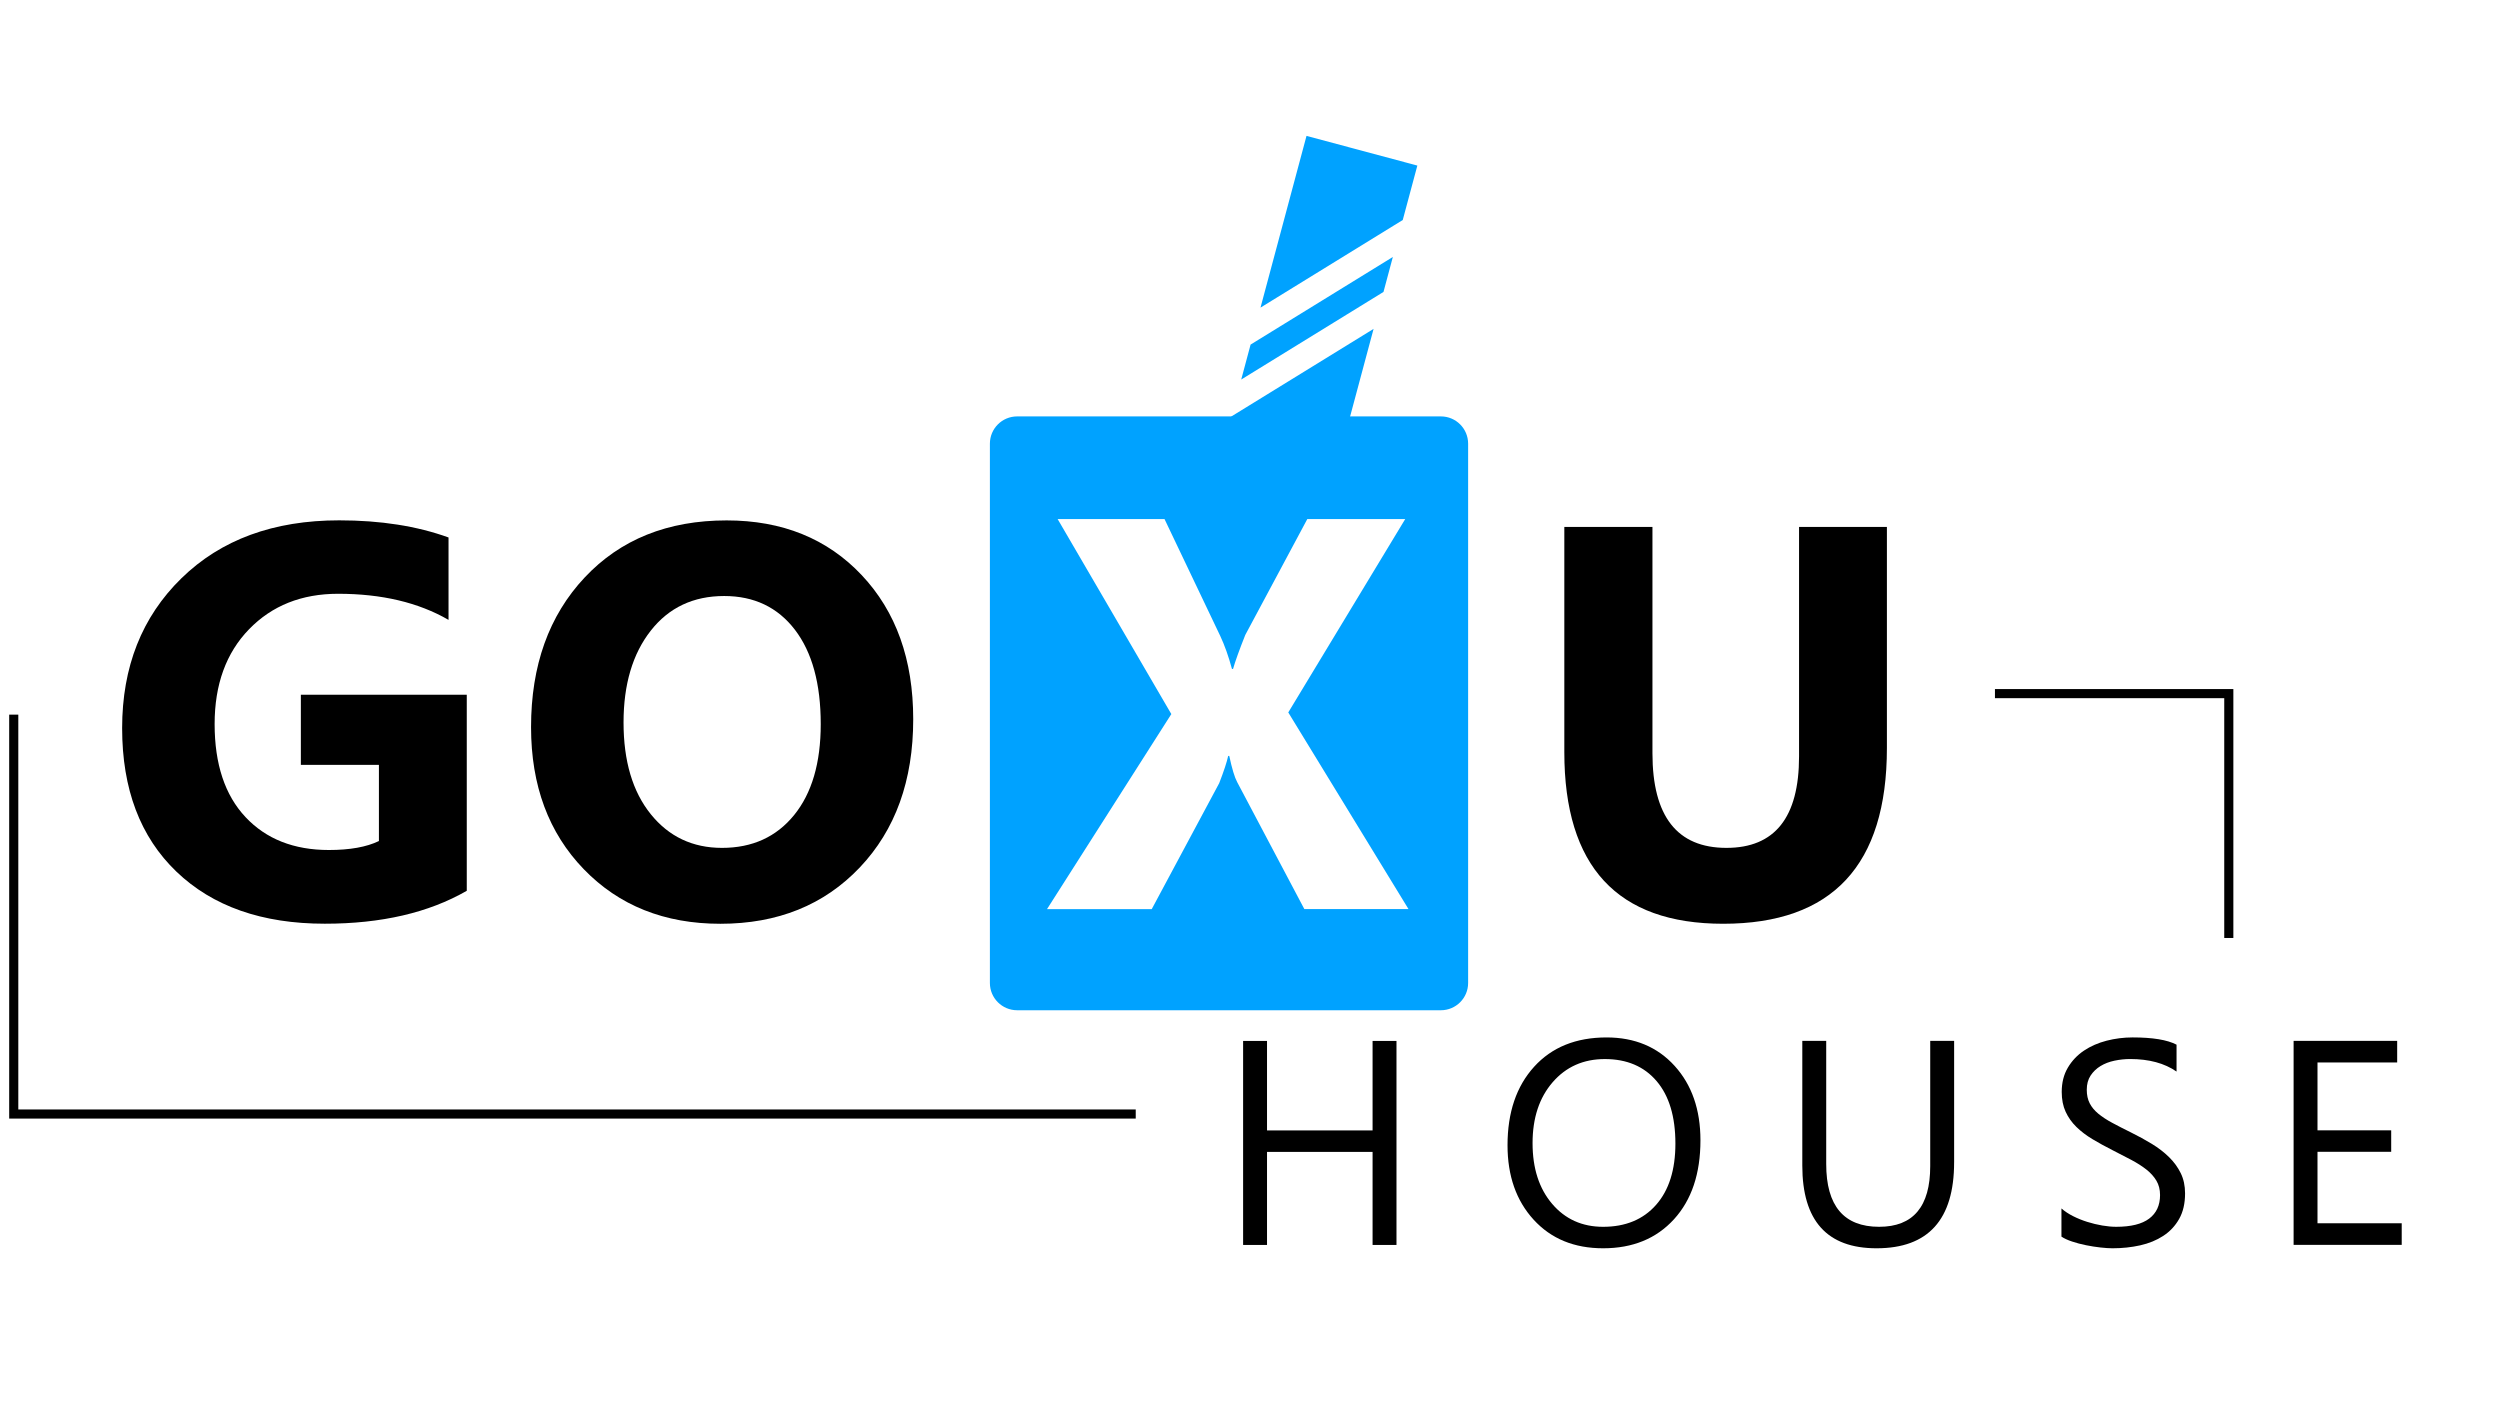
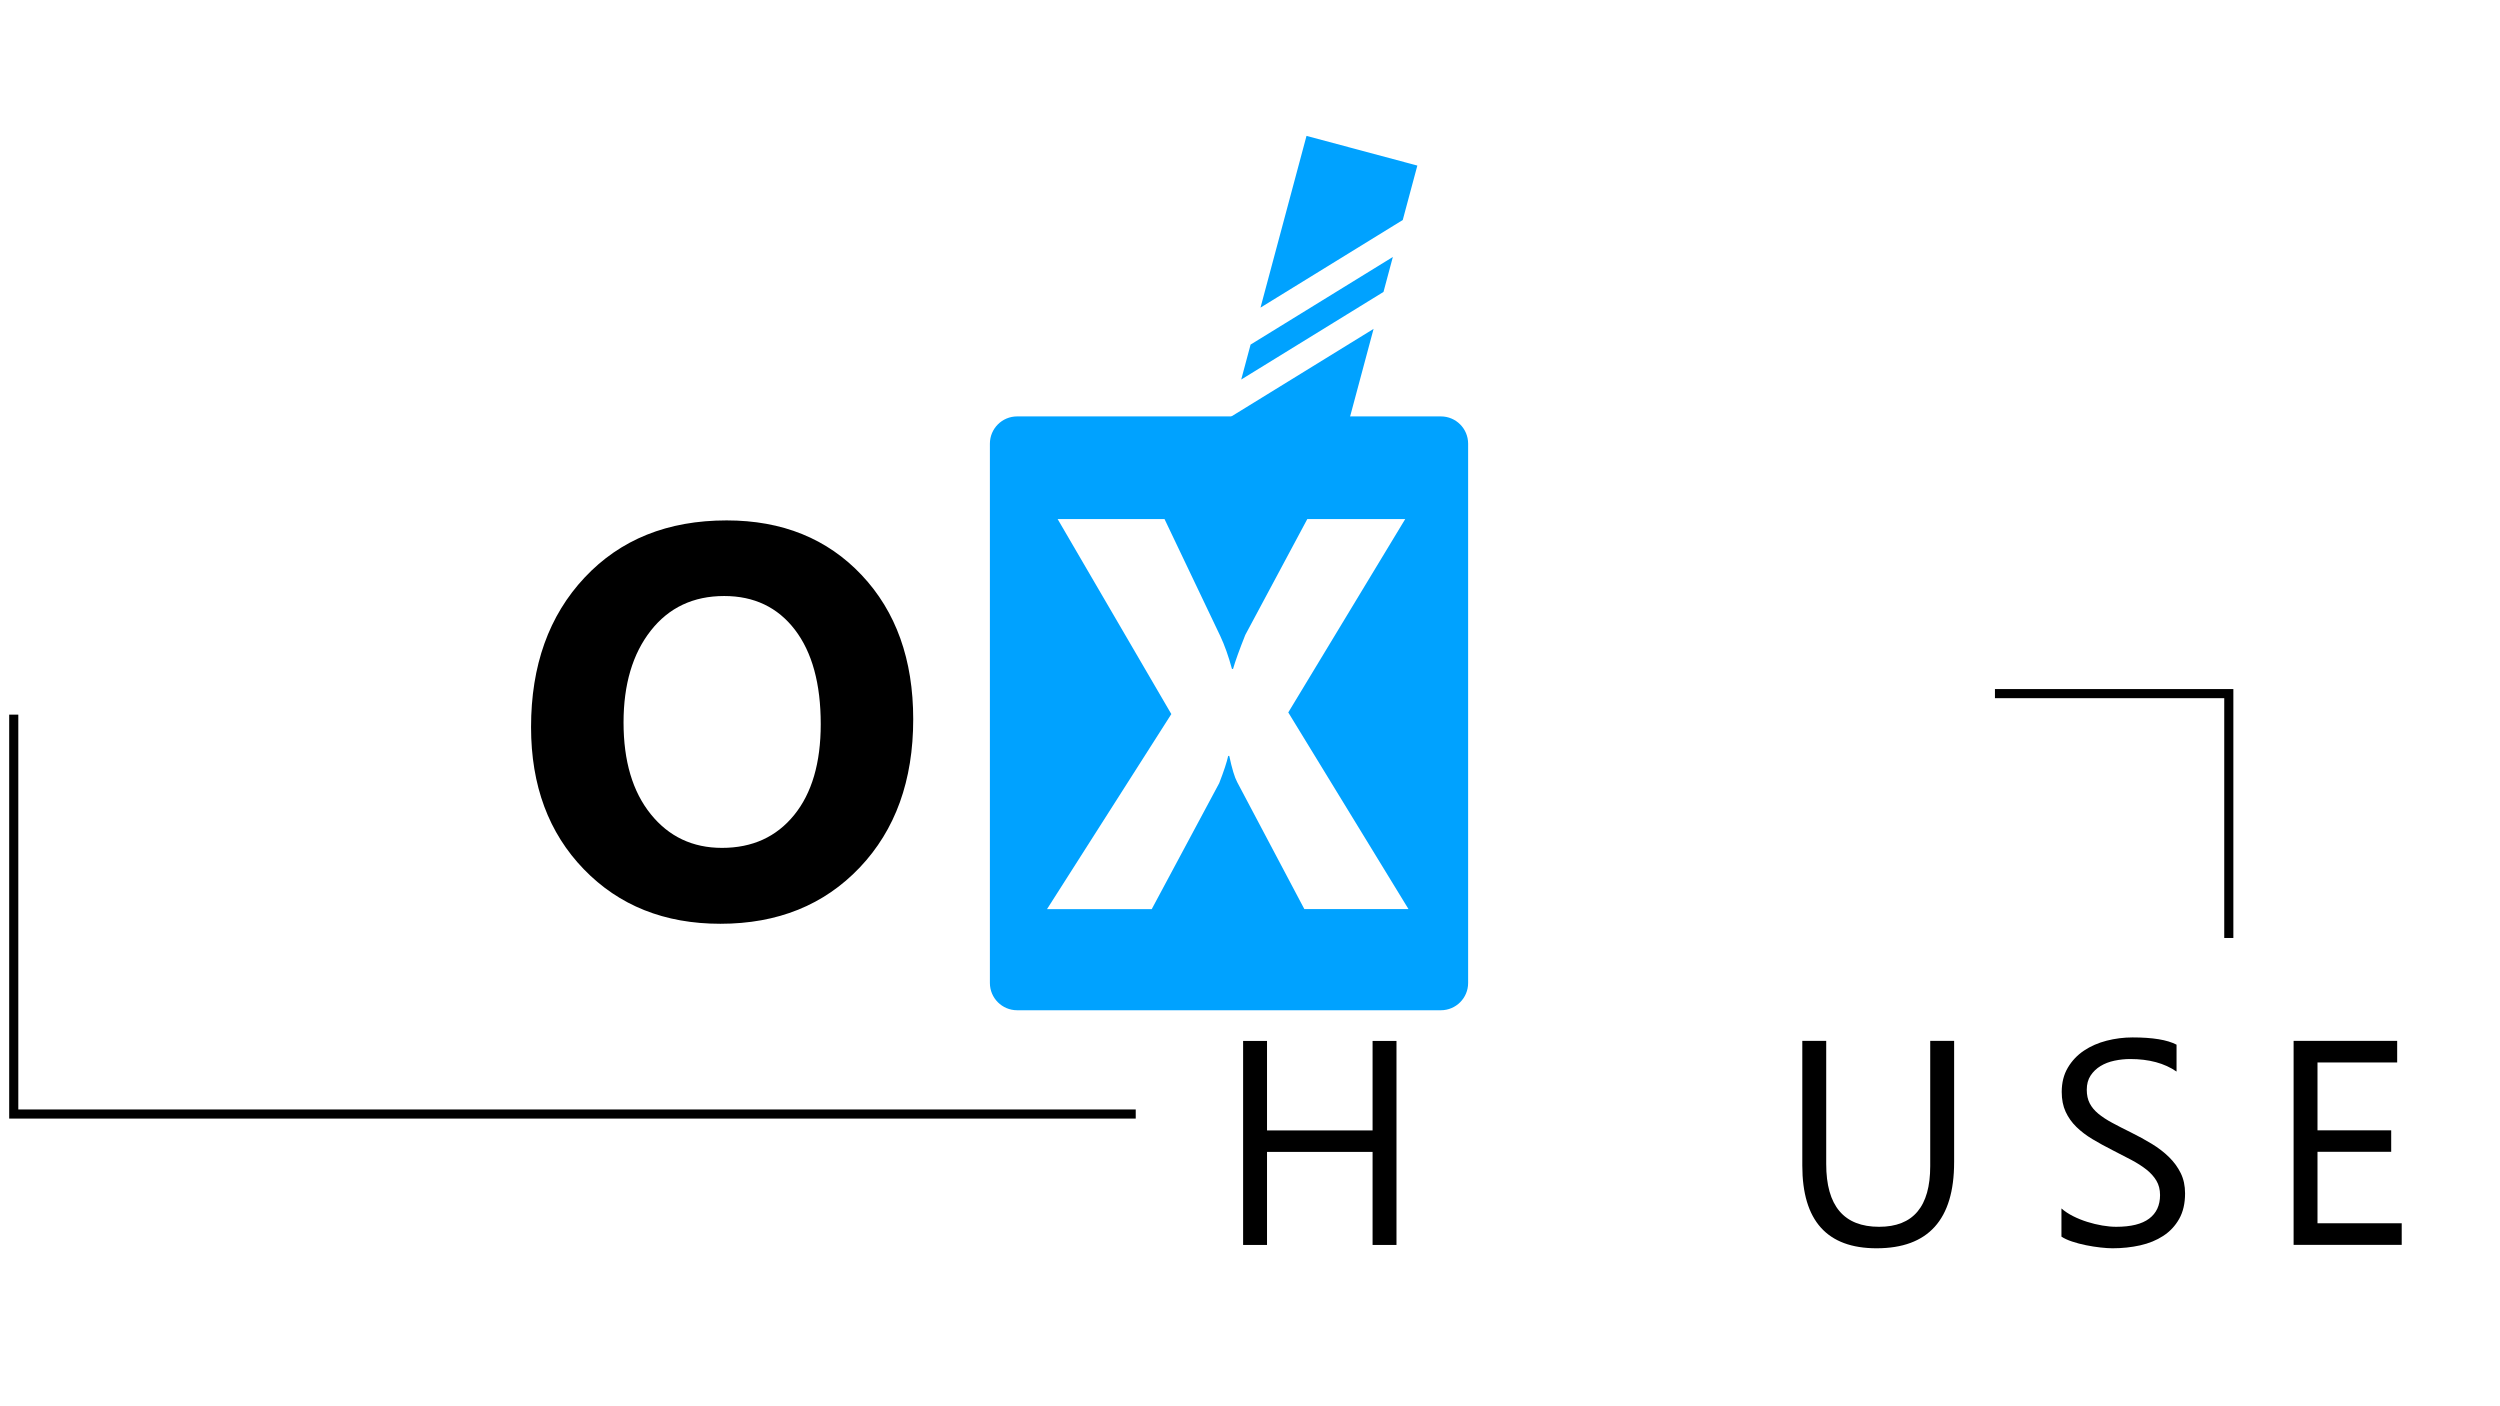
<svg xmlns="http://www.w3.org/2000/svg" id="Goxu_House" x="0px" y="0px" viewBox="0 0 1920 1080" style="enable-background:new 0 0 1920 1080;" xml:space="preserve">
  <style type="text/css">	.st0{display:none;}	.st1{display:inline;}	.st2{fill:#00A2FF;}</style>
  <g id="Goxu" class="st0">
    <g id="Letters" class="st1">
-       <path d="M375.08,885.59c-41.42,23.87-92.9,35.8-154.43,35.8c-68.24,0-122.04-18.88-161.38-56.65   C19.92,826.97,0.25,774.94,0.25,708.67c0-66.66,21.49-121,64.49-163.01c43-42.01,100.19-63.01,171.59-63.01   c44.97,0,84.61,6.21,118.93,18.64v89.64c-32.74-18.93-72.78-28.4-120.11-28.4c-39.64,0-71.94,12.87-96.89,38.61   c-24.95,25.74-37.42,60.11-37.42,103.1c0,43.59,11.19,77.32,33.58,101.18c22.38,23.87,52.61,35.8,90.68,35.8   c22.88,0,41.02-3.25,54.44-9.76v-82.84h-84.91v-76.33h180.47V885.59z" />
+       <path d="M375.08,885.59c-41.42,23.87-92.9,35.8-154.43,35.8c-68.24,0-122.04-18.88-161.38-56.65   C19.92,826.97,0.25,774.94,0.25,708.67c0-66.66,21.49-121,64.49-163.01c43-42.01,100.19-63.01,171.59-63.01   c44.97,0,84.61,6.21,118.93,18.64v89.64c-32.74-18.93-72.78-28.4-120.11-28.4c-39.64,0-71.94,12.87-96.89,38.61   c-24.95,25.74-37.42,60.11-37.42,103.1c0,43.59,11.19,77.32,33.58,101.18c22.38,23.87,52.61,35.8,90.68,35.8   c22.88,0,41.02-3.25,54.44-9.76v-82.84h-84.91v-76.33V885.59z" />
      <g>
        <path d="M650.94,921.46c-60.75,0-110.25-19.77-148.51-59.32c-38.27-39.54-57.39-91.07-57.39-154.58    c0-67.05,19.42-121.3,58.28-162.71c38.85-41.42,90.33-62.13,154.43-62.13c60.55,0,109.51,19.82,146.89,59.46    c37.37,39.64,56.06,91.91,56.06,156.8c0,66.67-19.38,120.41-58.13,161.24C763.8,901.05,713.26,921.46,650.94,921.46z     M655.08,564.97c-33.53,0-60.16,12.57-79.88,37.72c-19.72,25.15-29.58,58.43-29.58,99.85c0,42.01,9.86,75.25,29.58,99.7    c19.72,24.46,45.56,36.68,77.51,36.68c32.94,0,59.07-11.88,78.4-35.65c19.33-23.77,28.99-56.75,28.99-98.96    c0-43.98-9.37-78.2-28.11-102.66C713.26,577.2,687.62,564.97,655.08,564.97z" />
      </g>
      <path d="M1919.75,730.35c0,127.41-59.37,191.12-178.1,191.12c-115.19,0-172.77-62.23-172.77-186.68V489.83h95.85v246.14   c0,68.64,26.82,102.95,80.47,102.95c52.66,0,78.99-33.13,78.99-99.4V489.83h95.56V730.35z" />
    </g>
    <g id="X" class="st1">
      <polygon class="st2" points="1393.15,156 1409.02,96.79 1288.47,64.49 1238.42,251.29   " />
      <polygon class="st2" points="1382.38,196.19 1227.65,291.49 1217.46,329.5 1372.2,234.21   " />
      <polygon class="st2" points="1206.69,369.7 1201.69,388.35 1322.24,420.65 1361.42,274.41   " />
-       <path class="st2" d="M1434.61,369.61H973.74c-16.37,0-29.64,13.27-29.64,29.64v586.62c0,16.37,13.27,29.64,29.64,29.64h460.87   c16.37,0,29.64-13.27,29.64-29.64V399.25C1464.25,382.88,1450.98,369.61,1434.61,369.61z M1286.12,905.49l-73.07-138.16   c-2.76-5.13-5.62-14.59-8.58-28.4h-1.18c-1.38,6.51-4.64,16.37-9.76,29.58l-73.37,136.98h-113.9l135.2-212.12l-123.66-212.12   h116.27l60.65,127.21c4.73,10.06,8.97,21.99,12.72,35.8h1.18c2.37-8.28,6.8-20.61,13.31-36.98l67.45-126.03h106.5L1268.67,691.6   l130.76,213.9H1286.12z" />
    </g>
  </g>
  <g id="Goxuhouse">
    <g id="Letters_00000170992220541557702260000011352883229430839427_">
-       <path d="M358.47,684.13c-29.24,16.85-65.59,25.28-109.04,25.28c-48.19,0-86.17-13.33-113.95-40   C107.69,642.73,93.8,606,93.8,559.21c0-47.07,15.18-85.44,45.54-115.1c30.36-29.66,70.74-44.49,121.16-44.49   c31.75,0,59.74,4.39,83.97,13.16v63.29c-23.12-13.37-51.39-20.05-84.81-20.05c-27.99,0-50.8,9.09-68.41,27.26   c-17.62,18.17-26.42,42.44-26.42,72.8c0,30.78,7.9,54.59,23.71,71.44c15.8,16.85,37.15,25.28,64.03,25.28   c16.15,0,28.96-2.3,38.44-6.89v-58.49h-59.95v-53.89h127.42V684.13z" />
      <g>
        <path d="M553.24,709.46c-42.89,0-77.85-13.96-104.86-41.88c-27.02-27.92-40.53-64.3-40.53-109.15    c0-47.35,13.71-85.65,41.15-114.89c27.43-29.24,63.78-43.87,109.04-43.87c42.75,0,77.32,14,103.72,41.99    c26.39,27.99,39.59,64.9,39.59,110.71c0,47.07-13.68,85.02-41.05,113.85C632.94,695.04,597.25,709.46,553.24,709.46z     M556.17,457.74c-23.68,0-42.48,8.88-56.4,26.63c-13.93,17.76-20.89,41.26-20.89,70.5c0,29.66,6.96,53.13,20.89,70.4    c13.92,17.27,32.17,25.9,54.73,25.9c23.26,0,41.71-8.39,55.36-25.17c13.65-16.78,20.47-40.07,20.47-69.87    c0-31.05-6.62-55.22-19.84-72.49C597.25,466.38,579.15,457.74,556.17,457.74z" />
      </g>
-       <path d="M1449.14,574.51c0,89.96-41.92,134.94-125.75,134.94c-81.33,0-121.99-43.94-121.99-131.81V404.68h67.68v173.8   c0,48.46,18.94,72.69,56.82,72.69c37.18,0,55.77-23.4,55.77-70.19V404.68h67.47V574.51z" />
    </g>
    <g id="X_00000043418576554408185080000000904866645019365782_">
      <polygon class="st2" points="1077.31,168.97 1088.52,127.16 1003.4,104.36 968.06,236.25   " />
      <polygon class="st2" points="1069.71,197.35 960.45,264.64 953.26,291.48 1062.52,224.2   " />
      <polygon class="st2" points="945.65,319.86 942.12,333.03 1027.24,355.84 1054.91,252.58   " />
      <path class="st2" d="M1106.59,319.8H781.17c-11.56,0-20.93,9.37-20.93,20.93v414.21c0,11.56,9.37,20.93,20.93,20.93h325.42   c11.56,0,20.93-9.37,20.93-20.93V340.73C1127.52,329.17,1118.15,319.8,1106.59,319.8z M1001.74,698.18l-51.6-97.55   c-1.95-3.62-3.97-10.3-6.06-20.05h-0.84c-0.98,4.6-3.27,11.56-6.89,20.89l-51.81,96.72h-80.42l95.46-149.78l-87.32-149.78h82.09   l42.82,89.82c3.34,7.1,6.34,15.53,8.98,25.28h0.84c1.67-5.85,4.8-14.55,9.4-26.11l47.63-88.99h75.2l-89.82,148.52l92.33,151.03   H1001.74z" />
    </g>
    <g id="Lines_00000139992725808157719240000010449138337143591602_">
      <polygon points="872.24,859.07 7.06,859.07 7.06,548.84 14.06,548.84 14.06,852.07 872.24,852.07   " />
      <polygon points="1715.22,720.37 1708.22,720.37 1708.22,536.2 1532.12,536.2 1532.12,529.2 1715.22,529.2   " />
    </g>
    <g id="House_00000154394205714123795060000010079068438270544776_">
      <g>
        <path d="M1072.5,956.12h-18.36v-71.46h-81.07v71.46h-18.36V799.44h18.36v68.73h81.07v-68.73h18.36V956.12z" />
      </g>
      <g>
        <path d="M1500.76,892.68c0,44-19.85,66-59.55,66c-38.02,0-57.04-21.16-57.04-63.48v-95.83h18.36v94.62    c0,32.12,13.55,48.19,40.65,48.19c26.15,0,39.23-15.52,39.23-46.55v-96.26h18.36V892.68z" />
      </g>
      <g>
-         <path d="M1231.21,958.68c-22.22,0-40.01-7.32-53.38-21.96c-13.37-14.64-20.05-33.69-20.05-57.15c0-25.2,6.81-45.31,20.43-60.31    c13.62-15.01,32.16-22.51,55.62-22.51c21.63,0,39.06,7.29,52.28,21.85c13.22,14.57,19.83,33.62,19.83,57.15    c0,25.57-6.77,45.78-20.32,60.64C1272.07,951.25,1253.94,958.68,1231.21,958.68z M1232.52,813.36c-16.46,0-29.83,5.94-40.1,17.81    c-10.27,11.87-15.41,27.46-15.41,46.77c0,19.3,5.01,34.84,15.02,46.6c10.01,11.76,23.07,17.65,39.17,17.65    c17.19,0,30.74-5.61,40.65-16.83c9.91-11.22,14.86-26.92,14.86-47.09c0-20.69-4.81-36.68-14.42-47.97    C1262.68,819,1249.42,813.36,1232.52,813.36z" />
-       </g>
+         </g>
      <g>
        <path d="M1583.19,949.72v-21.63c2.48,2.19,5.44,4.15,8.91,5.9c3.46,1.75,7.1,3.22,10.93,4.42c3.82,1.2,7.67,2.13,11.53,2.79    c3.86,0.66,7.43,0.98,10.71,0.98c11.29,0,19.72-2.09,25.29-6.28c5.57-4.19,8.36-10.22,8.36-18.08c0-4.22-0.93-7.9-2.79-11.04    c-1.86-3.13-4.43-5.99-7.7-8.58c-3.28-2.58-7.16-5.06-11.64-7.43c-4.48-2.37-9.31-4.86-14.48-7.49    c-5.46-2.77-10.56-5.57-15.3-8.41c-4.74-2.84-8.85-5.97-12.35-9.4c-3.5-3.42-6.25-7.3-8.25-11.64c-2-4.33-3-9.41-3-15.24    c0-7.14,1.57-13.35,4.7-18.63c3.13-5.28,7.25-9.63,12.35-13.06c5.1-3.42,10.91-5.97,17.43-7.65c6.52-1.67,13.17-2.51,19.94-2.51    c15.44,0,26.7,1.86,33.76,5.57v20.65c-9.25-6.41-21.13-9.62-35.62-9.62c-4.01,0-8.01,0.42-12.02,1.26    c-4.01,0.84-7.58,2.2-10.71,4.1c-3.13,1.9-5.68,4.33-7.65,7.32c-1.97,2.99-2.95,6.63-2.95,10.93c0,4.01,0.75,7.47,2.24,10.38    c1.49,2.91,3.7,5.57,6.61,7.98c2.91,2.4,6.46,4.74,10.65,6.99c4.19,2.26,9.01,4.74,14.48,7.43c5.61,2.77,10.93,5.68,15.95,8.74    c5.03,3.06,9.43,6.45,13.22,10.16c3.79,3.71,6.79,7.83,9.01,12.35c2.22,4.52,3.33,9.69,3.33,15.52c0,7.72-1.51,14.26-4.53,19.61    c-3.02,5.35-7.1,9.71-12.24,13.06c-5.13,3.35-11.05,5.77-17.75,7.27c-6.7,1.49-13.77,2.24-21.2,2.24c-2.48,0-5.54-0.2-9.18-0.6    c-3.64-0.4-7.36-0.98-11.14-1.75c-3.79-0.76-7.38-1.71-10.76-2.84C1587.94,952.36,1585.23,951.1,1583.19,949.72z" />
      </g>
      <g>
        <path d="M1844.53,956.06h-83.04V799.37h79.54v16.61h-61.19v52.12h56.6v16.5h-56.6v54.85h64.68V956.06z" />
      </g>
    </g>
  </g>
</svg>